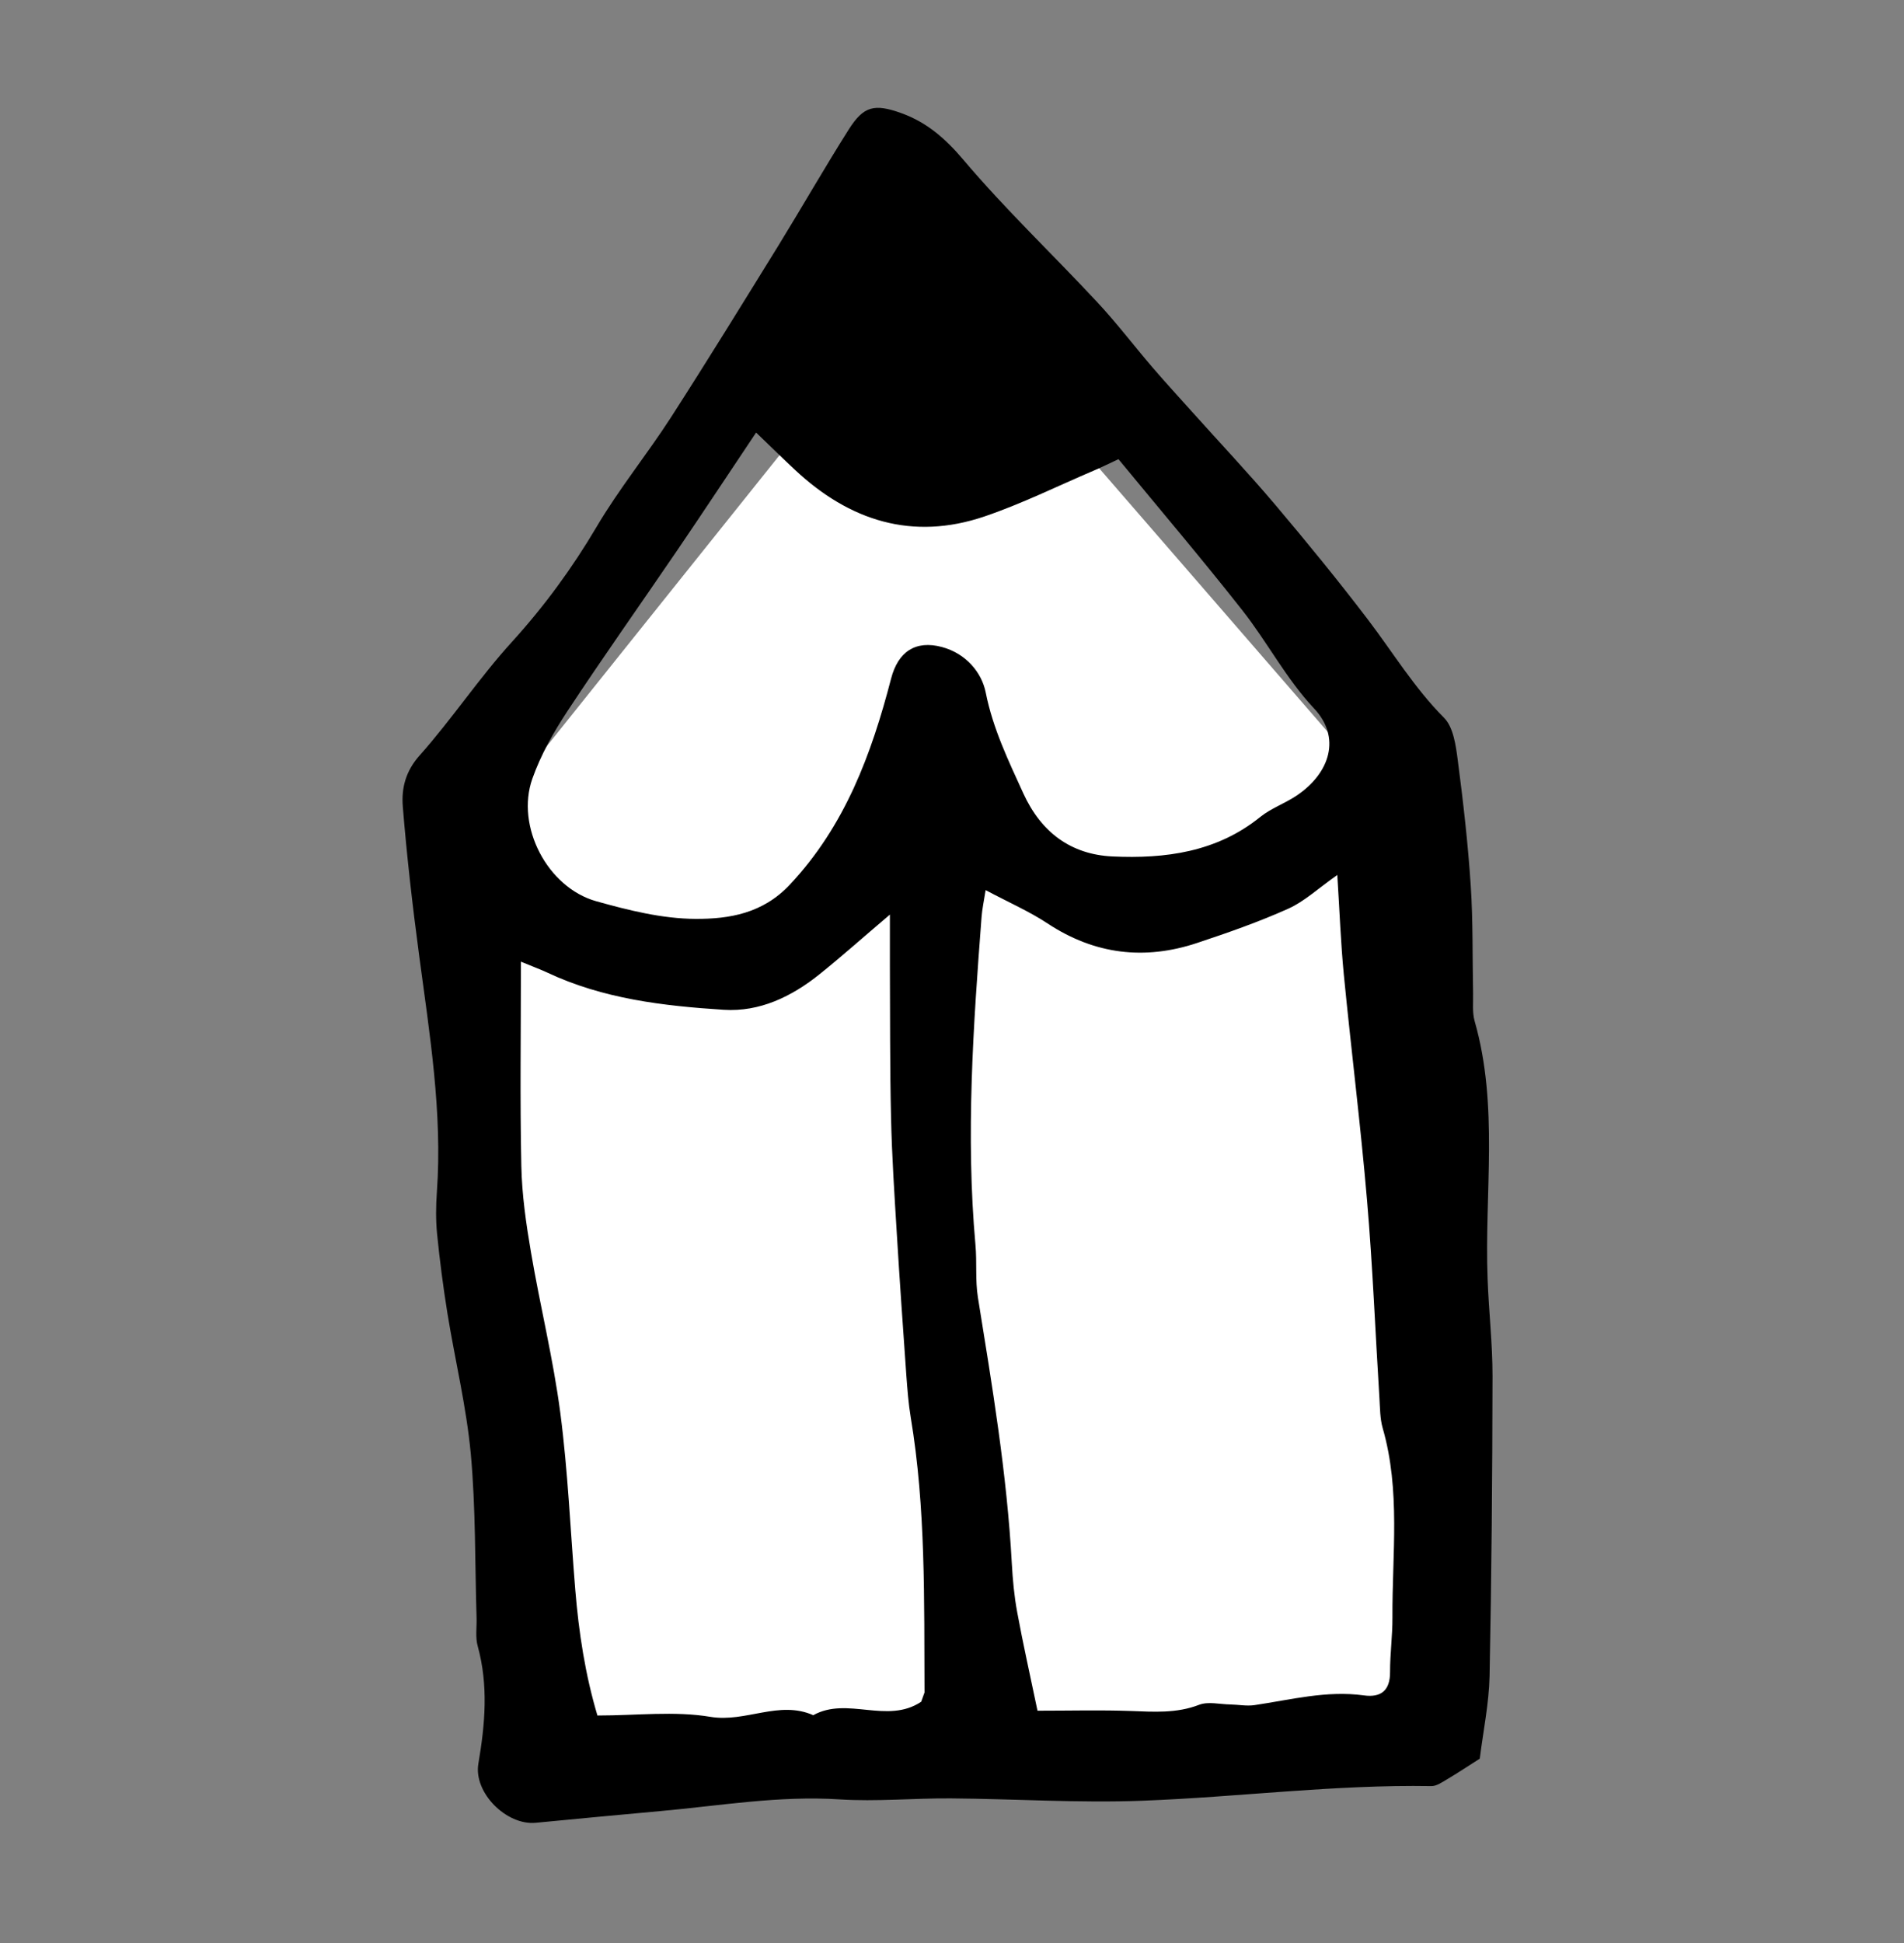
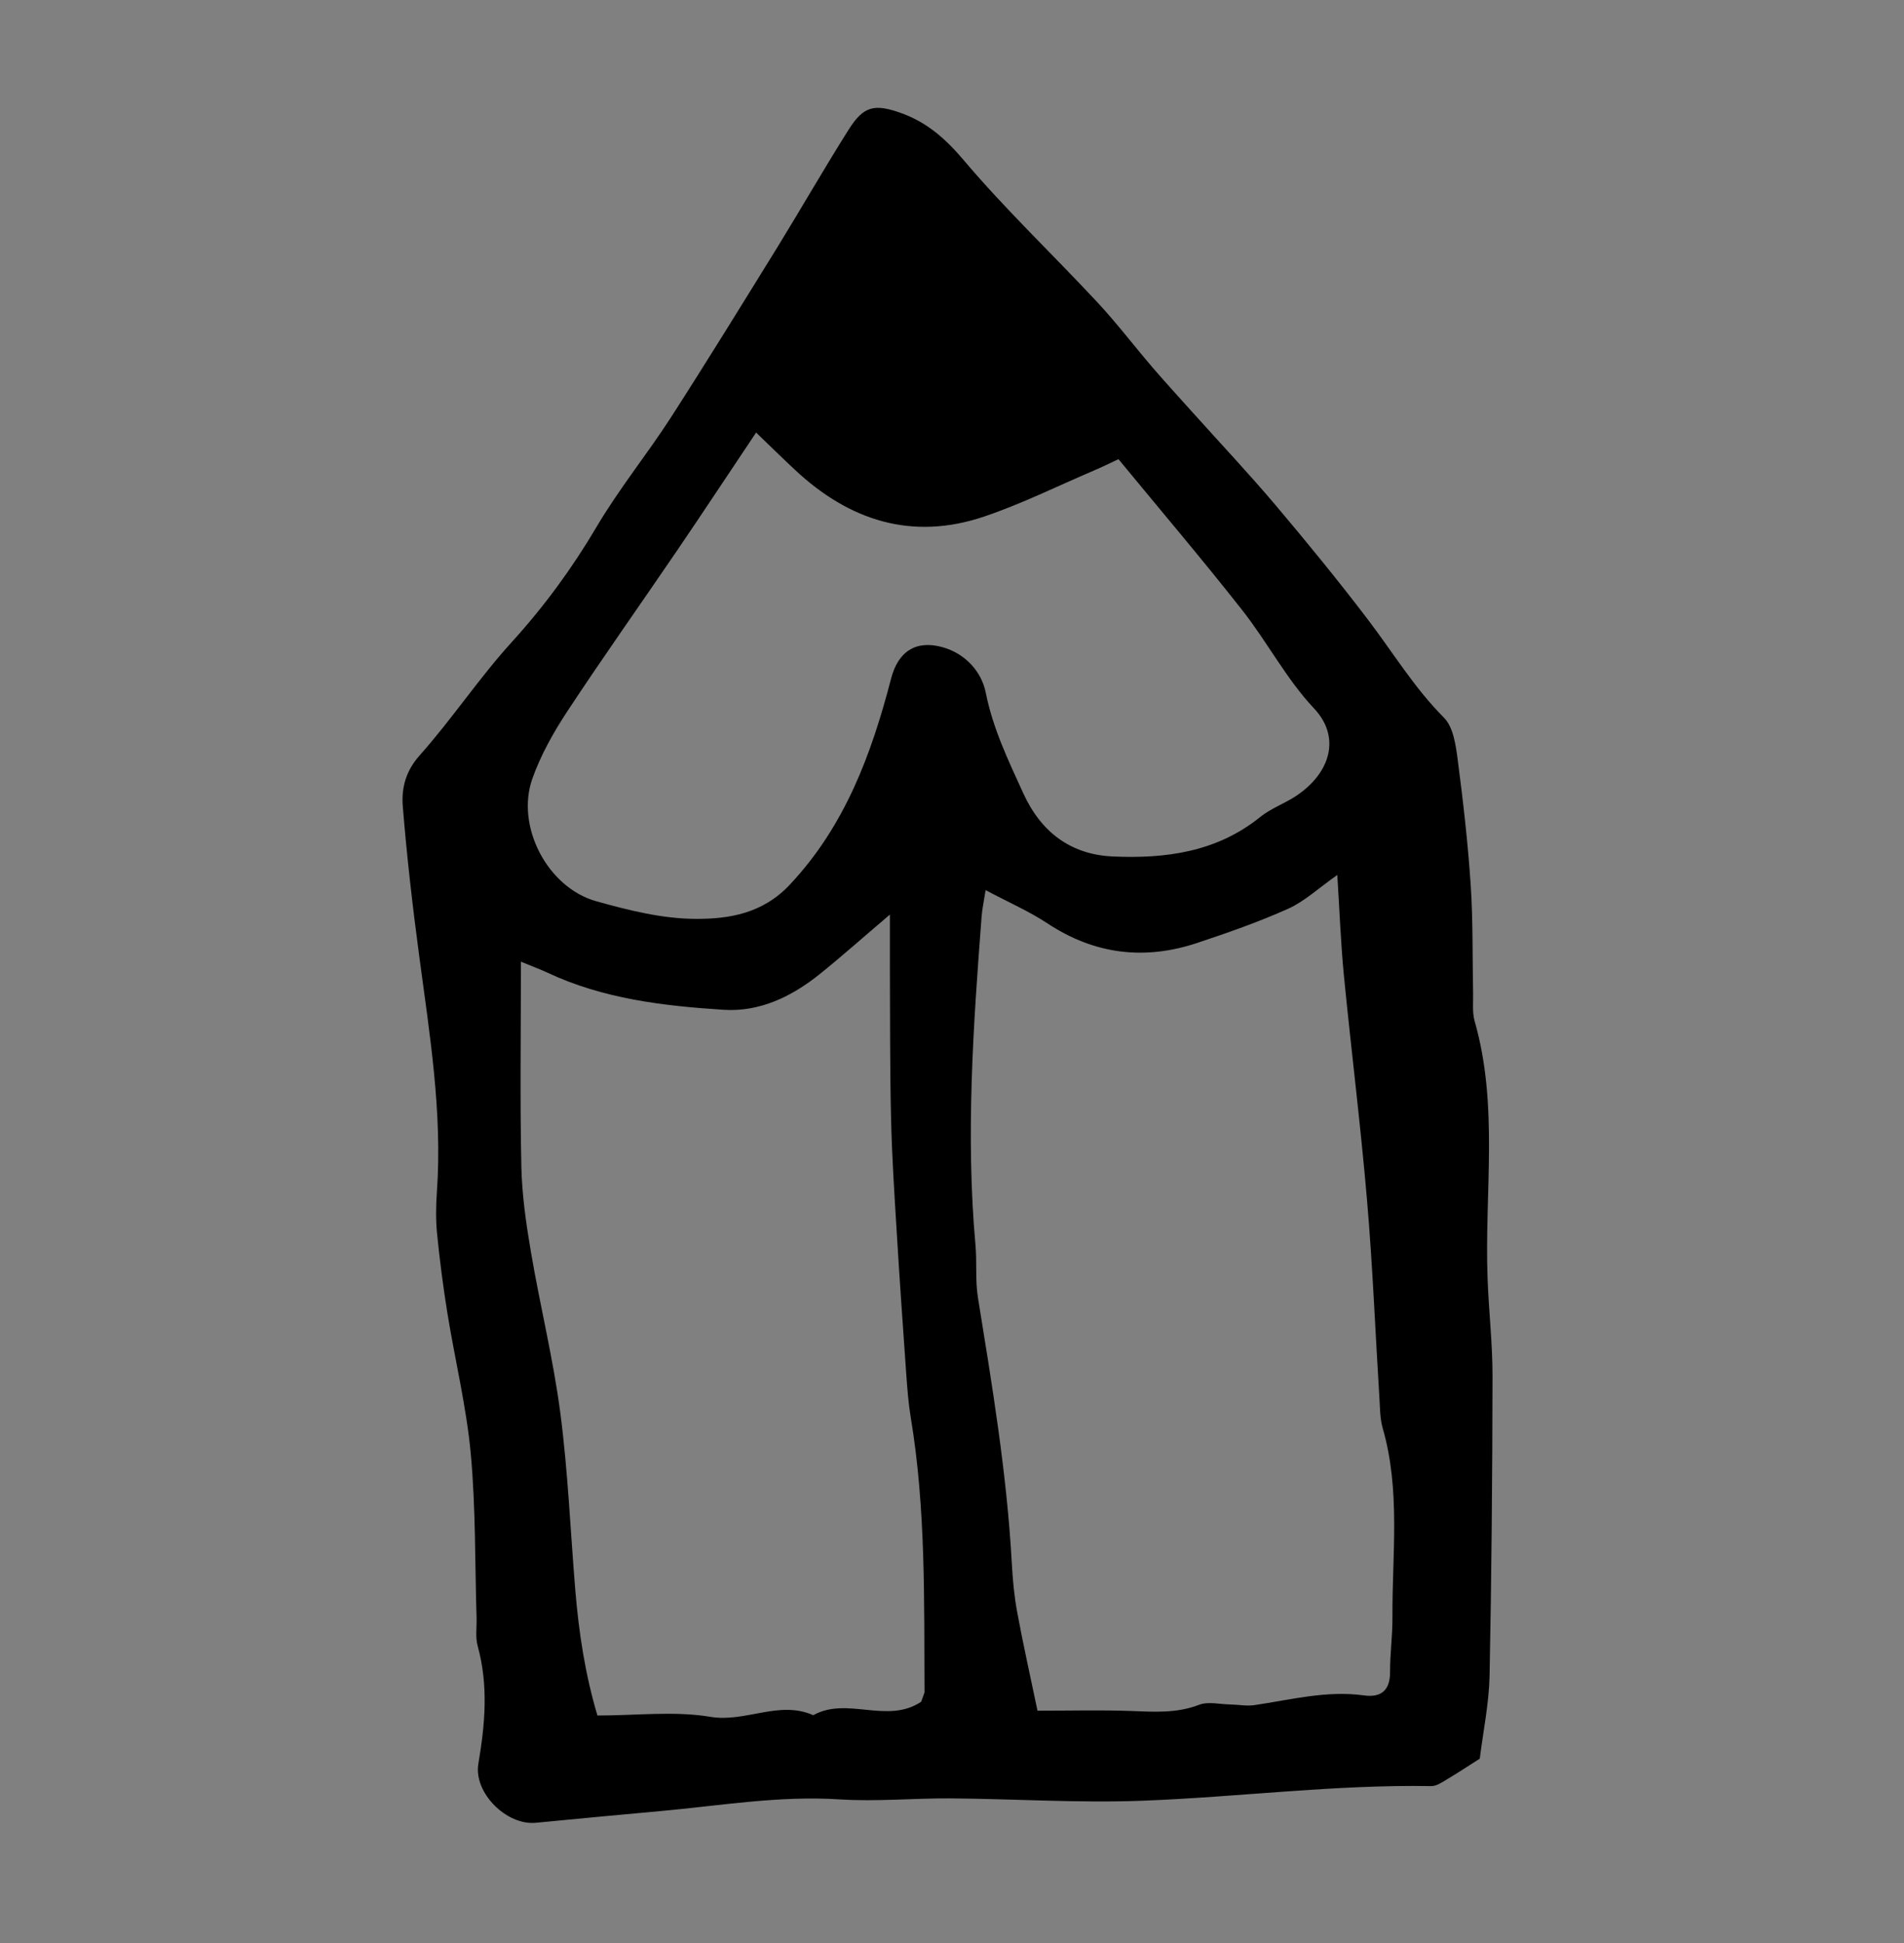
<svg xmlns="http://www.w3.org/2000/svg" width="100%" height="100%" viewBox="0 0 249 254" version="1.1" xml:space="preserve" style="fill-rule:evenodd;clip-rule:evenodd;stroke-linejoin:round;stroke-miterlimit:2;">
  <rect x="0" y="0" width="249" height="254" fill="#808080" stroke="none" />
  <g transform="matrix(1.333,0,0,1.333,-992.473,-2174.89)">
    <g transform="matrix(1,0,0,1,794.691,1757.71)">
-       <path d="M0,-48.599C-3.448,-44.291 -5.734,-36.354 -5.107,-30.872L2.753,37.818C3.381,43.3 8.362,47.655 13.878,47.544L80.918,46.198C86.435,46.087 90.733,41.527 90.519,36.014L87.719,-36.057C87.505,-41.571 84.4,-49.42 80.784,-53.588L47.389,-92.085C43.773,-96.254 38.047,-96.141 34.599,-91.832L0,-48.599Z" style="fill:white;fill-rule:nonzero;" />
-     </g>
+       </g>
    <g transform="matrix(1,0,0,1,889.717,1648.28)">
      <path d="M0,155.753C-1.143,156.474 -2.181,157.17 -3.255,157.804C-3.723,158.084 -4.258,158.453 -4.756,158.442C-14.232,158.282 -23.629,159.517 -33.068,159.875C-39.33,160.114 -45.623,159.694 -51.895,159.647C-55.529,159.621 -59.19,159.979 -62.809,159.745C-68.743,159.361 -74.548,160.368 -80.394,160.893C-84.475,161.256 -88.546,161.651 -92.622,162.04C-95.492,162.31 -98.732,159.086 -98.244,156.241C-97.585,152.378 -97.248,148.562 -98.312,144.704C-98.551,143.847 -98.395,142.882 -98.421,141.968C-98.587,136.604 -98.499,131.21 -98.987,125.872C-99.418,121.241 -100.534,116.677 -101.282,112.071C-101.697,109.491 -102.035,106.9 -102.294,104.304C-102.429,102.944 -102.414,101.552 -102.315,100.182C-101.76,92.363 -103.032,84.689 -104.055,76.989C-104.704,72.134 -105.264,67.264 -105.659,62.383C-105.799,60.613 -105.404,58.941 -104.008,57.373C-100.825,53.801 -98.167,49.767 -94.942,46.231C-91.775,42.742 -89.049,39.024 -86.656,34.975C-84.46,31.252 -81.703,27.867 -79.356,24.232C-75.773,18.666 -72.305,13.033 -68.826,7.404C-66.49,3.609 -64.283,-0.254 -61.905,-4.013C-60.441,-6.318 -59.382,-6.557 -56.739,-5.606C-54.237,-4.703 -52.425,-3.115 -50.659,-1.033C-46.547,3.827 -41.9,8.235 -37.549,12.903C-35.628,14.959 -33.925,17.207 -32.092,19.341C-30.836,20.805 -29.527,22.223 -28.24,23.661C-25.498,26.719 -22.674,29.71 -20.021,32.846C-16.932,36.501 -13.899,40.213 -11.002,44.014C-8.531,47.254 -6.428,50.748 -3.51,53.676C-2.586,54.606 -2.347,56.392 -2.16,57.83C-1.625,61.911 -1.158,66.002 -0.888,70.104C-0.654,73.619 -0.727,77.16 -0.654,80.696C-0.633,81.61 -0.747,82.57 -0.503,83.427C1.88,91.755 0.447,100.27 0.768,108.697C0.883,111.88 1.256,115.062 1.251,118.24C1.236,128.048 1.158,137.861 0.961,147.674C0.898,150.369 0.338,153.053 0,155.753M-48.479,70.582C-48.65,71.683 -48.821,72.446 -48.878,73.225C-49.693,83.931 -50.441,94.632 -49.476,105.374C-49.32,107.082 -49.506,108.821 -49.237,110.509C-47.84,119.175 -46.386,127.83 -45.909,136.615C-45.82,138.209 -45.675,139.803 -45.384,141.371C-44.813,144.48 -44.117,147.565 -43.39,151.049C-40.135,151.049 -37.196,150.971 -34.273,151.075C-31.988,151.158 -29.756,151.329 -27.528,150.467C-26.641,150.129 -25.509,150.42 -24.486,150.436C-23.696,150.452 -22.887,150.613 -22.118,150.504C-18.551,149.979 -15.031,149.044 -11.371,149.548C-9.694,149.782 -8.79,149.07 -8.801,147.248C-8.806,145.473 -8.557,143.692 -8.567,141.916C-8.603,135.706 -7.757,129.455 -9.527,123.328C-9.792,122.399 -9.782,121.381 -9.844,120.405C-10.249,113.936 -10.504,107.456 -11.059,101.002C-11.688,93.614 -12.617,86.246 -13.338,78.863C-13.639,75.748 -13.754,72.607 -13.977,69.097C-15.856,70.416 -17.196,71.688 -18.79,72.404C-21.682,73.702 -24.699,74.756 -27.715,75.758C-32.887,77.482 -37.783,76.895 -42.398,73.853C-44.18,72.674 -46.173,71.807 -48.479,70.582M-57.871,72.981C-60.602,75.301 -62.632,77.114 -64.756,78.817C-67.497,81.018 -70.633,82.544 -74.179,82.316C-80.103,81.937 -86.017,81.246 -91.5,78.661C-92.17,78.349 -92.871,78.095 -94.07,77.597C-94.07,84.569 -94.169,91.101 -94.029,97.632C-93.971,100.463 -93.561,103.297 -93.083,106.096C-92.191,111.35 -90.898,116.547 -90.207,121.828C-89.454,127.58 -89.216,133.396 -88.738,139.185C-88.395,143.375 -87.762,147.513 -86.563,151.521C-82.699,151.521 -79.003,151.06 -75.477,151.651C-72.019,152.227 -68.749,150 -65.389,151.49C-62.051,149.626 -58.146,152.404 -54.802,150.171L-54.475,149.263C-54.522,140.244 -54.335,131.21 -55.83,122.259C-56.054,120.914 -56.152,119.548 -56.256,118.188C-56.583,113.526 -56.916,108.863 -57.196,104.201C-57.424,100.452 -57.674,96.698 -57.757,92.944C-57.876,87.944 -57.845,82.944 -57.871,77.939C-57.876,76.491 -57.871,75.052 -57.871,72.981M-70.996,25.712C-73.8,29.897 -76.241,33.599 -78.733,37.259C-82.31,42.513 -85.991,47.7 -89.491,53.007C-90.862,55.089 -92.123,57.321 -92.948,59.653C-94.6,64.315 -91.474,70.327 -86.682,71.672C-83.509,72.56 -80.186,73.391 -76.931,73.401C-73.639,73.417 -70.342,72.877 -67.689,70.047C-62.268,64.279 -59.678,57.243 -57.752,49.834C-57.072,47.212 -55.358,46.044 -52.757,46.745C-50.405,47.384 -48.863,49.227 -48.468,51.21C-47.762,54.757 -46.246,57.877 -44.782,61.091C-43.037,64.912 -40.114,67.088 -36.043,67.279C-30.862,67.519 -25.805,66.864 -21.521,63.396C-20.478,62.56 -19.143,62.093 -18.017,61.345C-14.621,59.086 -13.619,55.561 -16.256,52.768C-18.972,49.891 -20.846,46.247 -23.318,43.11C-27.253,38.111 -31.371,33.266 -35.446,28.323C-36.438,28.786 -37.149,29.139 -37.876,29.445C-41.438,30.966 -44.927,32.695 -48.582,33.936C-55.669,36.345 -61.838,34.367 -67.181,29.372C-68.333,28.298 -69.46,27.192 -70.996,25.712" style="fill-rule:nonzero;" />
    </g>
  </g>
</svg>